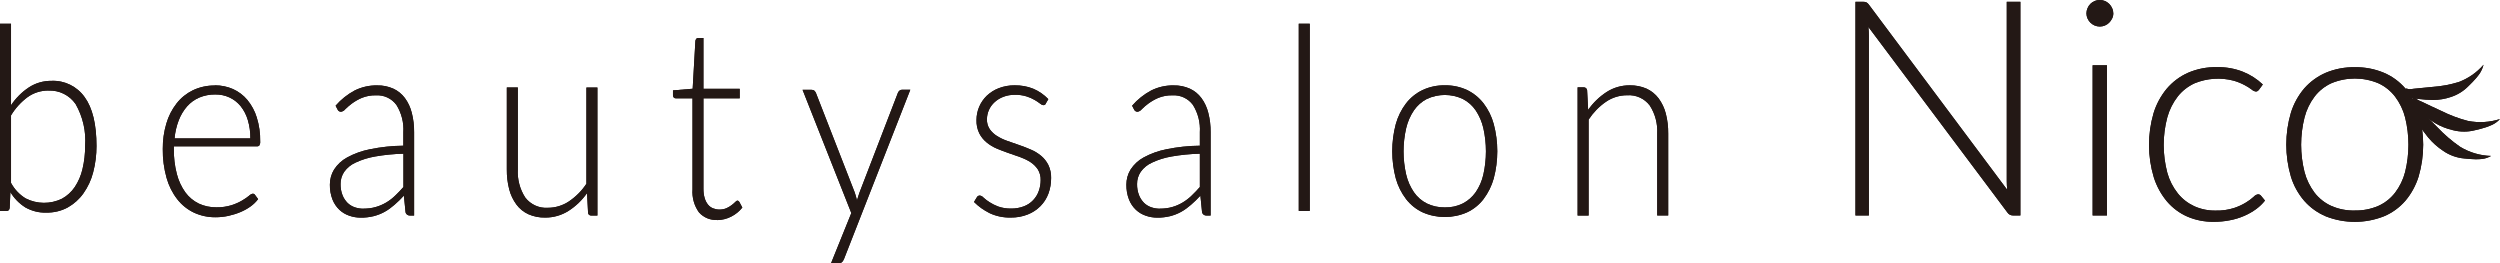
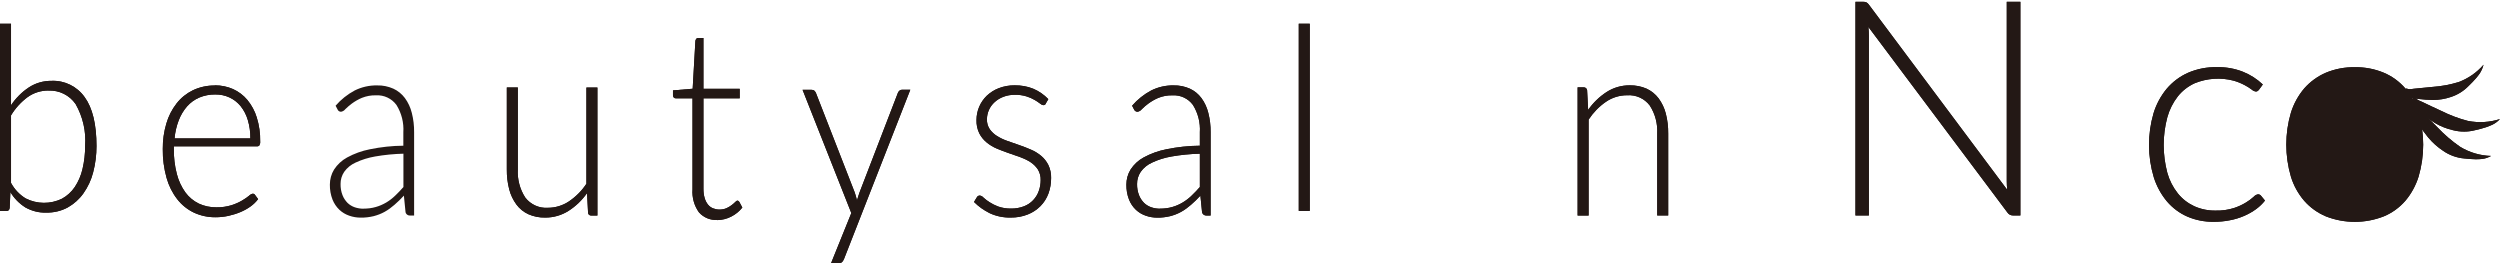
<svg xmlns="http://www.w3.org/2000/svg" id="b" width="113.79mm" height="11.98mm" viewBox="0 0 322.56 33.96">
  <defs>
    <style>.as{fill:#231815;}</style>
  </defs>
  <g id="c">
    <g id="d">
      <g id="e">
        <g id="f">
          <path id="g" class="as" d="m0,27.21V3.06h1.42v10.52c.61-.91,1.39-1.7,2.3-2.3.87-.57,1.89-.86,2.93-.85,1.69-.07,3.29.72,4.27,2.1,1.02,1.4,1.53,3.51,1.53,6.32,0,1.14-.14,2.28-.43,3.38-.25.98-.68,1.9-1.26,2.72-.53.75-1.23,1.37-2.03,1.82-.85.46-1.81.68-2.78.66-.94.03-1.86-.21-2.68-.67-.79-.5-1.46-1.18-1.93-1.98l-.09,2.02c-.03.28-.16.42-.4.42h-.86Zm6.24-15.53c-.96,0-1.9.29-2.68.85-.86.64-1.59,1.44-2.14,2.36v8.71c.44.82,1.09,1.51,1.89,2,1.47.75,3.2.76,4.68.04.66-.36,1.23-.88,1.65-1.5.47-.71.81-1.5,1-2.32.23-.98.35-1.98.34-2.98.14-1.89-.29-3.78-1.23-5.42-.8-1.15-2.13-1.8-3.52-1.73h0Z" />
          <path id="h" class="as" d="m27.74,11.01c.8,0,1.59.16,2.32.48.71.32,1.35.8,1.85,1.4.55.67.97,1.44,1.22,2.27.31,1,.46,2.04.44,3.09.02.17-.02.35-.1.5-.07.09-.19.14-.31.13h-10.73v.32c-.02,1.1.11,2.2.39,3.27.22.85.59,1.65,1.1,2.36.45.61,1.05,1.11,1.73,1.44.71.33,1.49.49,2.27.48.66.01,1.31-.08,1.94-.27.48-.15.95-.36,1.38-.61.31-.18.61-.39.89-.61.13-.14.3-.23.48-.27.12,0,.24.06.3.17l.39.53c-.27.36-.59.67-.95.93-.41.3-.85.54-1.32.74-.5.21-1.02.37-1.55.49-.55.12-1.11.18-1.67.18-.96.01-1.91-.19-2.78-.59-.84-.4-1.58-.99-2.15-1.72-.64-.82-1.11-1.76-1.39-2.76-.34-1.22-.51-2.48-.49-3.74-.01-1.11.14-2.21.46-3.28.27-.94.72-1.82,1.32-2.59.56-.72,1.28-1.3,2.1-1.7.89-.42,1.86-.63,2.84-.62Zm.02,1.18c-.71-.01-1.41.13-2.06.4-.6.26-1.14.65-1.57,1.14-.46.53-.82,1.14-1.07,1.79-.29.75-.47,1.54-.54,2.34h9.78c.01-.81-.1-1.61-.33-2.38-.19-.65-.5-1.25-.92-1.78-.39-.48-.88-.86-1.43-1.12-.58-.27-1.21-.4-1.85-.39h0Z" />
          <path id="i" class="as" d="m52.87,27.8c-.28.02-.52-.19-.55-.46l-.21-2.1c-.38.42-.79.82-1.22,1.19-.39.34-.81.65-1.26.9-.45.25-.92.43-1.42.56-.55.13-1.11.2-1.67.19-.5,0-1-.08-1.48-.25-.47-.16-.91-.42-1.27-.76-.39-.37-.69-.82-.89-1.32-.24-.62-.35-1.27-.34-1.93,0-.68.18-1.36.54-1.94.42-.65,1-1.19,1.68-1.56.92-.5,1.91-.86,2.94-1.06,1.42-.29,2.87-.45,4.32-.46v-1.73c.08-1.24-.23-2.47-.89-3.53-.61-.83-1.6-1.3-2.64-1.24-.63-.02-1.25.1-1.83.33-.45.19-.88.44-1.28.73-.3.22-.58.47-.85.73-.14.18-.33.29-.55.33-.2,0-.38-.12-.45-.3l-.25-.48c.69-.8,1.52-1.46,2.45-1.96.9-.45,1.9-.68,2.91-.66.72-.02,1.43.13,2.09.42.59.27,1.1.69,1.49,1.21.42.57.72,1.22.89,1.91.21.82.31,1.66.3,2.5v10.75h-.57Zm-5.98-.88c.54,0,1.07-.06,1.59-.21.47-.13.92-.33,1.35-.58.42-.25.81-.55,1.16-.89.36-.34.71-.71,1.06-1.11v-4.3c-1.22.03-2.45.15-3.65.36-.87.15-1.72.41-2.53.79-.58.26-1.09.67-1.46,1.19-.31.46-.48,1.01-.47,1.57-.01.49.07.98.25,1.44.14.37.37.71.65,1,.27.26.59.45.94.57.36.12.74.18,1.12.18h0Z" />
          <path id="j" class="as" d="m66.81,11.29v10.56c-.07,1.29.26,2.56.96,3.64.69.9,1.79,1.4,2.92,1.32.97,0,1.91-.29,2.71-.82.9-.61,1.67-1.38,2.26-2.28v-12.42h1.42v16.52h-.78c-.21.02-.41-.13-.43-.34,0-.03,0-.06,0-.09l-.13-2.46c-.64.91-1.45,1.69-2.39,2.29-.9.57-1.95.87-3.01.86-.75.02-1.49-.13-2.17-.43-.61-.28-1.14-.71-1.54-1.25-.43-.59-.75-1.25-.93-1.96-.22-.85-.32-1.72-.31-2.59v-10.55h1.42Z" />
          <path id="k" class="as" d="m92.54,28.38c-.89.05-1.75-.31-2.35-.97-.62-.86-.92-1.92-.84-2.98v-11.74h-2.14c-.1,0-.2-.03-.27-.1-.07-.08-.11-.19-.11-.29v-.64l2.54-.21.35-6.15c0-.1.05-.2.11-.28.06-.08.16-.12.26-.12h.67v6.56h4.68v1.23h-4.68v11.65c0,.41.04.82.16,1.22.09.31.23.59.43.84.17.21.4.38.65.48.26.1.53.16.81.16.32,0,.63-.05.93-.18.24-.11.46-.24.67-.4.16-.12.32-.26.46-.4.12-.12.21-.18.28-.18s.16.06.24.17l.39.73c-.39.49-.88.89-1.44,1.17-.56.29-1.18.44-1.81.45Z" />
          <path id="l" class="as" d="m108.89,33.42c-.05.14-.13.27-.23.38-.11.11-.26.16-.41.15h-1.02l2.61-6.46-6.29-15.9h1.18c.13,0,.26.04.35.12.08.08.14.17.19.27l5.01,12.85c.06.17.11.34.16.51s.09.35.13.52c.05-.18.1-.35.16-.52.06-.17.11-.34.17-.51l4.95-12.85c.04-.11.12-.21.21-.29.08-.07.19-.11.3-.11h1.09l-8.55,21.83Z" />
          <path id="m" class="as" d="m134.95,13.34c-.05.14-.18.23-.33.23-.16-.02-.31-.1-.43-.21-.22-.17-.45-.32-.69-.46-.33-.19-.68-.35-1.05-.46-.49-.15-1-.22-1.52-.21-.5,0-1,.08-1.47.26-.42.16-.8.39-1.13.69-.31.28-.56.62-.73,1-.17.38-.26.79-.26,1.2-.02.46.11.91.36,1.29.25.35.57.65.94.88.42.26.86.47,1.32.63.49.18,1,.35,1.52.53.52.18,1.02.37,1.52.59.48.2.92.47,1.32.8.39.32.71.73.94,1.18.25.53.38,1.11.36,1.69,0,.69-.11,1.37-.35,2.01-.22.6-.57,1.15-1.02,1.61-.47.47-1.02.84-1.64,1.08-.7.28-1.45.41-2.21.4-.93.02-1.86-.17-2.7-.56-.75-.37-1.44-.86-2.03-1.45l.34-.56c.04-.08.1-.15.16-.2.08-.05.16-.07.25-.07.19.03.35.12.48.27.23.21.48.4.74.57.36.23.74.42,1.13.57.54.19,1.11.28,1.68.27.57.01,1.13-.09,1.66-.29.45-.17.86-.44,1.19-.79.32-.34.57-.73.72-1.17.17-.45.25-.94.25-1.42.02-.48-.11-.96-.36-1.38-.25-.37-.57-.69-.94-.93-.41-.27-.86-.48-1.32-.65-.49-.18-1-.35-1.52-.53-.52-.18-1.03-.37-1.52-.58-.48-.2-.92-.47-1.32-.8-.39-.32-.71-.72-.94-1.17-.26-.54-.38-1.12-.36-1.72,0-1.18.48-2.3,1.32-3.12.45-.42.97-.76,1.55-.98.65-.25,1.35-.38,2.05-.37.83-.01,1.65.13,2.41.44.73.31,1.39.77,1.94,1.34l-.32.55Z" />
          <path id="n" class="as" d="m155.64,27.8c-.28.02-.52-.19-.55-.46l-.21-2.1c-.38.42-.79.82-1.22,1.19-.39.34-.81.65-1.26.9-.45.25-.92.43-1.42.56-.55.13-1.11.2-1.67.19-.5,0-1-.08-1.48-.25-.47-.16-.91-.42-1.27-.76-.39-.37-.69-.82-.89-1.32-.24-.62-.35-1.27-.34-1.93,0-.68.18-1.36.54-1.94.42-.65,1-1.19,1.68-1.56.92-.5,1.91-.86,2.94-1.06,1.42-.29,2.87-.45,4.32-.46v-1.73c.08-1.24-.23-2.47-.89-3.53-.61-.83-1.6-1.3-2.64-1.24-.63-.02-1.25.1-1.83.33-.45.19-.88.44-1.28.73-.3.22-.59.47-.85.73-.14.18-.33.29-.55.33-.2,0-.38-.12-.45-.3l-.25-.48c.69-.8,1.52-1.46,2.45-1.96.9-.45,1.9-.68,2.91-.66.72-.02,1.43.13,2.09.42.59.27,1.1.69,1.49,1.21.42.57.72,1.22.89,1.91.21.82.31,1.66.3,2.5v10.75h-.57Zm-5.98-.88c.54,0,1.07-.06,1.59-.21.47-.13.92-.33,1.34-.58.42-.25.81-.55,1.16-.89.36-.34.71-.71,1.06-1.11v-4.3c-1.23.03-2.45.15-3.65.36-.87.15-1.72.41-2.52.79-.58.26-1.09.67-1.46,1.19-.31.46-.48,1.01-.47,1.57-.01.49.07.98.25,1.44.14.37.37.71.65,1,.27.26.59.45.94.57.36.12.74.18,1.12.18h0Z" />
          <path id="o" class="as" d="m168.99,3.06v24.15h-1.42V3.06h1.42Z" />
-           <path id="p" class="as" d="m186.42,11.01c.99-.02,1.97.19,2.86.6.83.4,1.56.99,2.13,1.72.61.8,1.06,1.71,1.32,2.68.61,2.3.61,4.71,0,7.01-.27.97-.72,1.87-1.32,2.67-.56.73-1.29,1.32-2.13,1.71-1.82.8-3.9.8-5.72,0-.84-.39-1.57-.98-2.14-1.71-.61-.8-1.06-1.7-1.33-2.67-.61-2.3-.61-4.71,0-7.01.27-.97.72-1.88,1.33-2.68.57-.73,1.3-1.32,2.14-1.72.9-.41,1.87-.62,2.86-.6Zm0,15.75c.8.02,1.6-.15,2.32-.51.66-.34,1.23-.84,1.66-1.45.47-.69.81-1.47.99-2.28.44-1.97.44-4.01,0-5.98-.19-.82-.52-1.6-.99-2.3-.42-.62-.99-1.12-1.66-1.47-1.47-.69-3.17-.69-4.65,0-.67.35-1.23.85-1.66,1.47-.47.7-.81,1.48-1,2.3-.45,1.97-.45,4.01,0,5.98.19.82.53,1.59,1,2.28.42.61.99,1.11,1.66,1.45.72.35,1.52.52,2.32.51Z" />
          <path id="q" class="as" d="m203.55,27.79V11.27h.78c.23-.02.43.16.45.39,0,0,0,.02,0,.03l.13,2.49c.63-.91,1.44-1.69,2.37-2.3.9-.58,1.94-.88,3.01-.87.74-.01,1.48.13,2.16.43.61.28,1.14.71,1.55,1.25.43.59.75,1.25.93,1.96.22.85.32,1.72.31,2.59v10.56h-1.42v-10.55c.07-1.29-.26-2.56-.96-3.64-.69-.91-1.79-1.4-2.93-1.32-.97,0-1.92.29-2.72.84-.89.61-1.65,1.4-2.24,2.3v12.38h-1.42Z" />
          <path id="r" class="as" d="m240.8.3c.13.07.25.17.33.3l17.85,23.89c-.04-.39-.06-.77-.06-1.13V.23h1.76v27.57h-.96c-.29,0-.56-.14-.72-.39l-17.93-23.93c.04.39.06.76.06,1.11v23.21h-1.73V.23h.97c.15,0,.29.02.43.07Z" />
-           <path id="s" class="as" d="m272.67,1.73c0,.23-.05.45-.15.65-.1.2-.22.38-.38.54-.16.16-.34.28-.55.37-.42.18-.9.18-1.33,0-.2-.09-.39-.21-.55-.37-.15-.15-.28-.34-.37-.54-.09-.21-.14-.43-.14-.65,0-.23.05-.46.14-.67.09-.21.21-.4.37-.56.16-.16.34-.28.55-.37.42-.18.9-.18,1.33,0,.2.09.39.21.55.37.16.16.29.35.38.56.1.21.15.44.15.67Zm-.82,6.68v19.39h-1.85V8.42h1.85Z" />
          <path id="t" class="as" d="m291.48,11.57c-.06.06-.12.11-.18.17-.07.05-.16.07-.24.07-.2-.03-.39-.12-.54-.26-.29-.21-.59-.41-.91-.57-.45-.24-.92-.43-1.41-.57-1.67-.44-3.43-.32-5.03.33-.85.39-1.6.97-2.18,1.7-.62.8-1.08,1.71-1.35,2.69-.63,2.35-.62,4.82,0,7.17.27.97.73,1.87,1.36,2.66.57.71,1.3,1.27,2.12,1.65.87.39,1.82.58,2.77.56.8.02,1.59-.09,2.35-.33.55-.18,1.07-.42,1.56-.72.35-.21.67-.45.97-.72.15-.17.35-.29.57-.33.15,0,.3.07.39.19l.51.62c-.32.41-.71.78-1.13,1.09-.48.35-.99.64-1.54.88-.6.26-1.22.45-1.86.57-.69.14-1.39.2-2.1.2-1.16.01-2.31-.21-3.38-.67-1.01-.44-1.91-1.11-2.63-1.95-.77-.92-1.35-1.98-1.71-3.13-.81-2.69-.82-5.56-.03-8.26.35-1.15.93-2.23,1.7-3.16.75-.88,1.69-1.59,2.75-2.06,1.18-.51,2.45-.75,3.73-.73,1.15-.02,2.29.18,3.36.6.95.38,1.82.94,2.56,1.64l-.49.67Z" />
-           <path id="u" class="as" d="m303.83,8.67c1.28-.02,2.55.22,3.73.71,1.07.45,2.02,1.14,2.78,2.02.78.92,1.37,1.99,1.72,3.15.79,2.69.79,5.55,0,8.23-.36,1.15-.94,2.22-1.72,3.14-.76.87-1.71,1.56-2.78,2-2.4.94-5.06.94-7.46,0-1.07-.45-2.02-1.13-2.79-2-.79-.92-1.38-1.98-1.73-3.14-.79-2.69-.79-5.55,0-8.23.36-1.16.95-2.23,1.73-3.15.77-.87,1.72-1.56,2.79-2.02,1.18-.49,2.45-.73,3.73-.71Zm0,18.49c1.04.02,2.07-.18,3.03-.59.85-.38,1.59-.97,2.16-1.7.61-.8,1.05-1.71,1.3-2.68.57-2.31.57-4.72,0-7.03-.25-.98-.69-1.89-1.3-2.7-.57-.74-1.31-1.33-2.16-1.72-1.94-.81-4.12-.81-6.06,0-.85.39-1.59.98-2.16,1.72-.61.81-1.05,1.72-1.3,2.7-.58,2.31-.58,4.72,0,7.03.25.97.7,1.88,1.3,2.68.57.73,1.31,1.32,2.16,1.7.96.42,1.99.62,3.03.59Z" />
+           <path id="u" class="as" d="m303.83,8.67c1.28-.02,2.55.22,3.73.71,1.07.45,2.02,1.14,2.78,2.02.78.92,1.37,1.99,1.72,3.15.79,2.69.79,5.55,0,8.23-.36,1.15-.94,2.22-1.72,3.14-.76.87-1.71,1.56-2.78,2-2.4.94-5.06.94-7.46,0-1.07-.45-2.02-1.13-2.79-2-.79-.92-1.38-1.98-1.73-3.14-.79-2.69-.79-5.55,0-8.23.36-1.16.95-2.23,1.73-3.15.77-.87,1.72-1.56,2.79-2.02,1.18-.49,2.45-.73,3.73-.71Zm0,18.49Z" />
        </g>
        <path id="v" class="as" d="m311.9,13.73c.03.07.06.13.1.19.16.19.33.36.51.52.66.67,1.32,1.34,1.99,2,.88.93,1.85,1.76,2.9,2.49,1.21.74,2.59,1.15,4.01,1.19-.35.2-.74.34-1.14.39-.28.03-.56.04-.85.04-.48,0-.96-.06-1.44-.1-.98-.08-1.93-.42-2.74-.98-.73-.48-1.39-1.07-1.95-1.74-.89-1.1-1.67-2.28-2.33-3.52-.02-.03-.03-.07-.04-.11,0-.07.02-.14.07-.19.15-.19.58-.5.84-.33.03.04.05.09.07.14Z" />
        <path id="w" class="as" d="m310.62,11.46c.06.02.12.04.18.05.21,0,.42-.02.63-.06.82-.07,1.64-.15,2.46-.24,1.13-.08,2.25-.29,3.33-.62,1.24-.46,2.35-1.23,3.22-2.24-.1.39-.26.75-.47,1.09-.16.23-.32.44-.5.65-.3.35-.63.68-.96,1-.64.66-1.43,1.15-2.31,1.43-.73.25-1.5.37-2.28.38-1.21-.02-2.42-.17-3.61-.44-.03,0-.06-.02-.09-.04-.05-.04-.07-.1-.07-.17-.02-.23.05-.74.32-.83.05,0,.1.02.15.03Z" />
        <path id="x" class="as" d="m311.76,12.71s.09.1.14.14c.2.12.41.22.63.3.81.39,1.62.78,2.44,1.15,1.1.55,2.25.99,3.45,1.3,1.38.27,2.8.19,4.14-.24-.28.3-.61.55-.98.73-.26.12-.52.22-.8.32-.46.16-.93.27-1.4.38-.94.25-1.93.25-2.88.01-.82-.19-1.61-.5-2.33-.93-1.14-.7-2.2-1.51-3.18-2.42-.03-.02-.05-.05-.07-.09-.02-.06-.02-.13.02-.19.09-.22.41-.65.71-.58.04.03.08.07.12.11Z" />
      </g>
      <g id="y">
        <g id="z">
          <path id="aa" class="as" d="m0,27.21V3.06h1.42v10.52c.61-.91,1.39-1.7,2.3-2.3.87-.57,1.89-.86,2.93-.85,1.69-.07,3.29.72,4.27,2.1,1.02,1.4,1.53,3.51,1.53,6.32,0,1.14-.14,2.28-.43,3.38-.25.98-.68,1.9-1.26,2.72-.53.75-1.23,1.37-2.03,1.82-.85.46-1.81.68-2.78.66-.94.03-1.86-.21-2.68-.67-.79-.5-1.46-1.18-1.93-1.98l-.09,2.02c-.03.28-.16.42-.4.42h-.86Zm6.24-15.53c-.96,0-1.9.29-2.68.85-.86.64-1.59,1.44-2.14,2.36v8.71c.44.82,1.09,1.51,1.89,2,1.47.75,3.2.76,4.68.04.66-.36,1.23-.88,1.65-1.5.47-.71.81-1.5,1-2.32.23-.98.35-1.98.34-2.98.14-1.89-.29-3.78-1.23-5.42-.8-1.15-2.13-1.8-3.52-1.73h0Z" />
          <path id="ab" class="as" d="m27.74,11.01c.8,0,1.59.16,2.32.48.71.32,1.35.8,1.85,1.4.55.67.97,1.44,1.22,2.27.31,1,.46,2.04.44,3.09.02.17-.02.35-.1.5-.07.09-.19.14-.31.13h-10.73v.32c-.02,1.1.11,2.2.39,3.27.22.85.59,1.65,1.1,2.36.45.61,1.05,1.11,1.73,1.44.71.33,1.49.49,2.27.48.66.01,1.31-.08,1.94-.27.48-.15.95-.36,1.38-.61.31-.18.61-.39.89-.61.13-.14.3-.23.48-.27.12,0,.24.06.3.17l.39.53c-.27.36-.59.67-.95.93-.41.3-.85.54-1.32.74-.5.21-1.02.37-1.55.49-.55.12-1.11.18-1.67.18-.96.01-1.91-.19-2.78-.59-.84-.4-1.58-.99-2.15-1.72-.64-.82-1.11-1.76-1.39-2.76-.34-1.22-.51-2.48-.49-3.74-.01-1.11.14-2.21.46-3.28.27-.94.72-1.82,1.32-2.59.56-.72,1.28-1.3,2.1-1.7.89-.42,1.86-.63,2.84-.62Zm.02,1.18c-.71-.01-1.41.13-2.06.4-.6.26-1.14.65-1.57,1.14-.46.53-.82,1.14-1.07,1.79-.29.75-.47,1.54-.54,2.34h9.78c.01-.81-.1-1.61-.33-2.38-.19-.65-.5-1.25-.92-1.78-.39-.48-.88-.86-1.43-1.12-.58-.27-1.21-.4-1.85-.39h0Z" />
-           <path id="ac" class="as" d="m52.87,27.8c-.28.02-.52-.19-.55-.46l-.21-2.1c-.38.42-.79.82-1.22,1.19-.39.34-.81.65-1.26.9-.45.25-.92.43-1.42.56-.55.13-1.11.2-1.67.19-.5,0-1-.08-1.48-.25-.47-.16-.91-.42-1.27-.76-.39-.37-.69-.82-.89-1.32-.24-.62-.35-1.27-.34-1.93,0-.68.18-1.36.54-1.94.42-.65,1-1.19,1.68-1.56.92-.5,1.91-.86,2.94-1.06,1.42-.29,2.87-.45,4.32-.46v-1.73c.08-1.24-.23-2.47-.89-3.53-.61-.83-1.6-1.3-2.64-1.24-.63-.02-1.25.1-1.83.33-.45.19-.88.44-1.28.73-.3.22-.58.47-.85.73-.14.18-.33.29-.55.33-.2,0-.38-.12-.45-.3l-.25-.48c.69-.8,1.52-1.46,2.45-1.96.9-.45,1.9-.68,2.91-.66.72-.02,1.43.13,2.09.42.59.27,1.1.69,1.49,1.21.42.57.72,1.22.89,1.91.21.82.31,1.66.3,2.5v10.75h-.57Zm-5.98-.88c.54,0,1.07-.06,1.59-.21.47-.13.92-.33,1.35-.58.42-.25.81-.55,1.16-.89.36-.34.71-.71,1.06-1.11v-4.3c-1.22.03-2.45.15-3.65.36-.87.15-1.72.41-2.53.79-.58.26-1.09.67-1.46,1.19-.31.46-.48,1.01-.47,1.57-.01.49.07.98.25,1.44.14.37.37.71.65,1,.27.26.59.45.94.57.36.12.74.18,1.12.18h0Z" />
          <path id="ad" class="as" d="m66.81,11.29v10.56c-.07,1.29.26,2.56.96,3.64.69.9,1.79,1.4,2.92,1.32.97,0,1.91-.29,2.71-.82.9-.61,1.67-1.38,2.26-2.28v-12.42h1.42v16.52h-.78c-.21.02-.41-.13-.43-.34,0-.03,0-.06,0-.09l-.13-2.46c-.64.91-1.45,1.69-2.39,2.29-.9.57-1.95.87-3.01.86-.75.02-1.49-.13-2.17-.43-.61-.28-1.14-.71-1.54-1.25-.43-.59-.75-1.25-.93-1.96-.22-.85-.32-1.72-.31-2.59v-10.55h1.42Z" />
          <path id="ae" class="as" d="m92.54,28.38c-.89.05-1.75-.31-2.35-.97-.62-.86-.92-1.92-.84-2.98v-11.74h-2.14c-.1,0-.2-.03-.27-.1-.07-.08-.11-.19-.11-.29v-.64l2.54-.21.35-6.15c0-.1.05-.2.11-.28.06-.08.16-.12.26-.12h.67v6.56h4.68v1.23h-4.68v11.65c0,.41.04.82.16,1.22.09.31.23.59.43.84.17.21.4.38.65.48.26.1.53.16.81.16.32,0,.63-.05.93-.18.24-.11.46-.24.67-.4.16-.12.32-.26.46-.4.12-.12.21-.18.28-.18s.16.06.24.17l.39.73c-.39.49-.88.89-1.44,1.17-.56.29-1.18.44-1.81.45Z" />
          <path id="af" class="as" d="m108.89,33.42c-.05.14-.13.27-.23.38-.11.11-.26.16-.41.15h-1.02l2.61-6.46-6.29-15.9h1.18c.13,0,.26.04.35.12.08.08.14.17.19.27l5.01,12.85c.06.17.11.34.16.51s.09.35.13.52c.05-.18.1-.35.16-.52.06-.17.11-.34.17-.51l4.95-12.85c.04-.11.12-.21.21-.29.08-.07.19-.11.3-.11h1.09l-8.55,21.83Z" />
          <path id="ag" class="as" d="m134.95,13.34c-.05.14-.18.23-.33.23-.16-.02-.31-.1-.43-.21-.22-.17-.45-.32-.69-.46-.33-.19-.68-.35-1.05-.46-.49-.15-1-.22-1.52-.21-.5,0-1,.08-1.47.26-.42.16-.8.39-1.13.69-.31.28-.56.62-.73,1-.17.38-.26.79-.26,1.2-.02.46.11.91.36,1.29.25.35.57.65.94.88.42.26.86.47,1.32.63.49.18,1,.35,1.52.53.52.18,1.02.37,1.52.59.48.2.92.47,1.32.8.39.32.71.73.94,1.18.25.53.38,1.11.36,1.69,0,.69-.11,1.37-.35,2.01-.22.6-.57,1.15-1.02,1.61-.47.47-1.02.84-1.64,1.08-.7.28-1.45.41-2.21.4-.93.02-1.86-.17-2.7-.56-.75-.37-1.44-.86-2.03-1.45l.34-.56c.04-.08.1-.15.16-.2.08-.05.16-.07.25-.07.19.03.35.12.48.27.23.21.48.4.74.57.36.23.74.42,1.13.57.54.19,1.11.28,1.68.27.57.01,1.13-.09,1.66-.29.45-.17.86-.44,1.19-.79.32-.34.57-.73.72-1.17.17-.45.25-.94.25-1.42.02-.48-.11-.96-.36-1.38-.25-.37-.57-.69-.94-.93-.41-.27-.86-.48-1.32-.65-.49-.18-1-.35-1.52-.53-.52-.18-1.03-.37-1.52-.58-.48-.2-.92-.47-1.32-.8-.39-.32-.71-.72-.94-1.17-.26-.54-.38-1.12-.36-1.72,0-1.18.48-2.3,1.32-3.12.45-.42.97-.76,1.55-.98.65-.25,1.35-.38,2.05-.37.83-.01,1.65.13,2.41.44.73.31,1.39.77,1.94,1.34l-.32.55Z" />
          <path id="ah" class="as" d="m155.64,27.8c-.28.02-.52-.19-.55-.46l-.21-2.1c-.38.42-.79.82-1.22,1.19-.39.34-.81.65-1.26.9-.45.25-.92.43-1.42.56-.55.13-1.11.2-1.67.19-.5,0-1-.08-1.48-.25-.47-.16-.91-.42-1.27-.76-.39-.37-.69-.82-.89-1.32-.24-.62-.35-1.27-.34-1.93,0-.68.18-1.36.54-1.94.42-.65,1-1.19,1.68-1.56.92-.5,1.91-.86,2.94-1.06,1.42-.29,2.87-.45,4.32-.46v-1.73c.08-1.24-.23-2.47-.89-3.53-.61-.83-1.6-1.3-2.64-1.24-.63-.02-1.25.1-1.83.33-.45.19-.88.44-1.28.73-.3.22-.59.47-.85.73-.14.18-.33.29-.55.33-.2,0-.38-.12-.45-.3l-.25-.48c.69-.8,1.52-1.46,2.45-1.96.9-.45,1.9-.68,2.91-.66.72-.02,1.43.13,2.09.42.59.27,1.1.69,1.49,1.21.42.57.72,1.22.89,1.91.21.82.31,1.66.3,2.5v10.75h-.57Zm-5.98-.88c.54,0,1.07-.06,1.59-.21.47-.13.92-.33,1.34-.58.42-.25.81-.55,1.16-.89.36-.34.71-.71,1.06-1.11v-4.3c-1.23.03-2.45.15-3.65.36-.87.15-1.72.41-2.52.79-.58.26-1.09.67-1.46,1.19-.31.46-.48,1.01-.47,1.57-.01.49.07.98.25,1.44.14.37.37.71.65,1,.27.26.59.45.94.57.36.12.74.18,1.12.18h0Z" />
          <path id="ai" class="as" d="m168.99,3.06v24.15h-1.42V3.06h1.42Z" />
-           <path id="aj" class="as" d="m186.42,11.01c.99-.02,1.97.19,2.86.6.83.4,1.56.99,2.13,1.72.61.8,1.06,1.71,1.32,2.68.61,2.3.61,4.71,0,7.01-.27.97-.72,1.87-1.32,2.67-.56.73-1.29,1.32-2.13,1.71-1.82.8-3.9.8-5.72,0-.84-.39-1.57-.98-2.14-1.71-.61-.8-1.06-1.7-1.33-2.67-.61-2.3-.61-4.71,0-7.01.27-.97.72-1.88,1.33-2.68.57-.73,1.3-1.32,2.14-1.72.9-.41,1.87-.62,2.86-.6Zm0,15.75c.8.02,1.6-.15,2.32-.51.66-.34,1.23-.84,1.66-1.45.47-.69.81-1.47.99-2.28.44-1.97.44-4.01,0-5.98-.19-.82-.52-1.6-.99-2.3-.42-.62-.99-1.12-1.66-1.47-1.47-.69-3.17-.69-4.65,0-.67.35-1.23.85-1.66,1.47-.47.7-.81,1.48-1,2.3-.45,1.97-.45,4.01,0,5.98.19.82.53,1.59,1,2.28.42.61.99,1.11,1.66,1.45.72.35,1.52.52,2.32.51Z" />
          <path id="ak" class="as" d="m203.55,27.79V11.27h.78c.23-.02.43.16.45.39,0,0,0,.02,0,.03l.13,2.49c.63-.91,1.44-1.69,2.37-2.3.9-.58,1.94-.88,3.01-.87.74-.01,1.48.13,2.16.43.61.28,1.14.71,1.55,1.25.43.59.75,1.25.93,1.96.22.85.32,1.72.31,2.59v10.56h-1.42v-10.55c.07-1.29-.26-2.56-.96-3.64-.69-.91-1.79-1.4-2.93-1.32-.97,0-1.92.29-2.72.84-.89.61-1.65,1.4-2.24,2.3v12.38h-1.42Z" />
          <path id="al" class="as" d="m240.8.3c.13.07.25.17.33.3l17.85,23.89c-.04-.39-.06-.77-.06-1.13V.23h1.76v27.57h-.96c-.29,0-.56-.14-.72-.39l-17.93-23.93c.04.39.06.76.06,1.11v23.21h-1.73V.23h.97c.15,0,.29.02.43.07Z" />
-           <path id="am" class="as" d="m272.67,1.73c0,.23-.05.45-.15.65-.1.2-.22.38-.38.54-.16.16-.34.28-.55.37-.42.18-.9.18-1.33,0-.2-.09-.39-.21-.55-.37-.15-.15-.28-.34-.37-.54-.09-.21-.14-.43-.14-.65,0-.23.05-.46.14-.67.09-.21.21-.4.37-.56.16-.16.34-.28.55-.37.42-.18.9-.18,1.33,0,.2.09.39.21.55.37.16.16.29.35.38.56.1.21.15.44.15.67Zm-.82,6.68v19.39h-1.85V8.42h1.85Z" />
          <path id="an" class="as" d="m291.48,11.57c-.06.06-.12.11-.18.17-.07.05-.16.07-.24.07-.2-.03-.39-.12-.54-.26-.29-.21-.59-.41-.91-.57-.45-.24-.92-.43-1.41-.57-1.67-.44-3.43-.32-5.03.33-.85.39-1.6.97-2.18,1.7-.62.8-1.08,1.71-1.35,2.69-.63,2.35-.62,4.82,0,7.17.27.97.73,1.87,1.36,2.66.57.71,1.3,1.27,2.12,1.65.87.39,1.82.58,2.77.56.8.02,1.59-.09,2.35-.33.55-.18,1.07-.42,1.56-.72.35-.21.67-.45.97-.72.15-.17.35-.29.57-.33.15,0,.3.07.39.19l.51.62c-.32.41-.71.78-1.13,1.09-.48.35-.99.64-1.54.88-.6.26-1.22.45-1.86.57-.69.14-1.39.2-2.1.2-1.16.01-2.31-.21-3.38-.67-1.01-.44-1.91-1.11-2.63-1.95-.77-.92-1.35-1.98-1.71-3.13-.81-2.69-.82-5.56-.03-8.26.35-1.15.93-2.23,1.7-3.16.75-.88,1.69-1.59,2.75-2.06,1.18-.51,2.45-.75,3.73-.73,1.15-.02,2.29.18,3.36.6.95.38,1.82.94,2.56,1.64l-.49.67Z" />
          <path id="ao" class="as" d="m303.83,8.67c1.28-.02,2.55.22,3.73.71,1.07.45,2.02,1.14,2.78,2.02.78.92,1.37,1.99,1.72,3.15.79,2.69.79,5.55,0,8.23-.36,1.15-.94,2.22-1.72,3.14-.76.87-1.71,1.56-2.78,2-2.4.94-5.06.94-7.46,0-1.07-.45-2.02-1.13-2.79-2-.79-.92-1.38-1.98-1.73-3.14-.79-2.69-.79-5.55,0-8.23.36-1.16.95-2.23,1.73-3.15.77-.87,1.72-1.56,2.79-2.02,1.18-.49,2.45-.73,3.73-.71Zm0,18.49c1.04.02,2.07-.18,3.03-.59.85-.38,1.59-.97,2.16-1.7.61-.8,1.05-1.71,1.3-2.68.57-2.31.57-4.72,0-7.03-.25-.98-.69-1.89-1.3-2.7-.57-.74-1.31-1.33-2.16-1.72-1.94-.81-4.12-.81-6.06,0-.85.39-1.59.98-2.16,1.72-.61.81-1.05,1.72-1.3,2.7-.58,2.31-.58,4.72,0,7.03.25.97.7,1.88,1.3,2.68.57.73,1.31,1.32,2.16,1.7.96.42,1.99.62,3.03.59Z" />
        </g>
        <path id="ap" class="as" d="m311.9,13.73c.03.07.06.13.1.19.16.19.33.36.51.52.66.67,1.32,1.34,1.99,2,.88.93,1.85,1.76,2.9,2.49,1.21.74,2.59,1.15,4.01,1.19-.35.2-.74.34-1.14.39-.28.03-.56.04-.85.04-.48,0-.96-.06-1.44-.1-.98-.08-1.93-.42-2.74-.98-.73-.48-1.39-1.07-1.95-1.74-.89-1.1-1.67-2.28-2.33-3.52-.02-.03-.03-.07-.04-.11,0-.07.02-.14.07-.19.15-.19.58-.5.84-.33.03.04.05.09.07.14Z" />
        <path id="aq" class="as" d="m310.62,11.46c.06.02.12.04.18.05.21,0,.42-.02.63-.06.82-.07,1.64-.15,2.46-.24,1.13-.08,2.25-.29,3.33-.62,1.24-.46,2.35-1.23,3.22-2.24-.1.39-.26.75-.47,1.09-.16.23-.32.44-.5.65-.3.35-.63.68-.96,1-.64.66-1.43,1.15-2.31,1.43-.73.25-1.5.37-2.28.38-1.21-.02-2.42-.17-3.61-.44-.03,0-.06-.02-.09-.04-.05-.04-.07-.1-.07-.17-.02-.23.05-.74.32-.83.05,0,.1.02.15.03Z" />
        <path id="ar" class="as" d="m311.76,12.71s.09.1.14.14c.2.12.41.22.63.3.81.39,1.62.78,2.44,1.15,1.1.55,2.25.99,3.45,1.3,1.38.27,2.8.19,4.14-.24-.28.3-.61.55-.98.73-.26.12-.52.22-.8.32-.46.16-.93.27-1.4.38-.94.25-1.93.25-2.88.01-.82-.19-1.61-.5-2.33-.93-1.14-.7-2.2-1.51-3.18-2.42-.03-.02-.05-.05-.07-.09-.02-.06-.02-.13.02-.19.09-.22.41-.65.71-.58.04.03.08.07.12.11Z" />
      </g>
    </g>
  </g>
</svg>